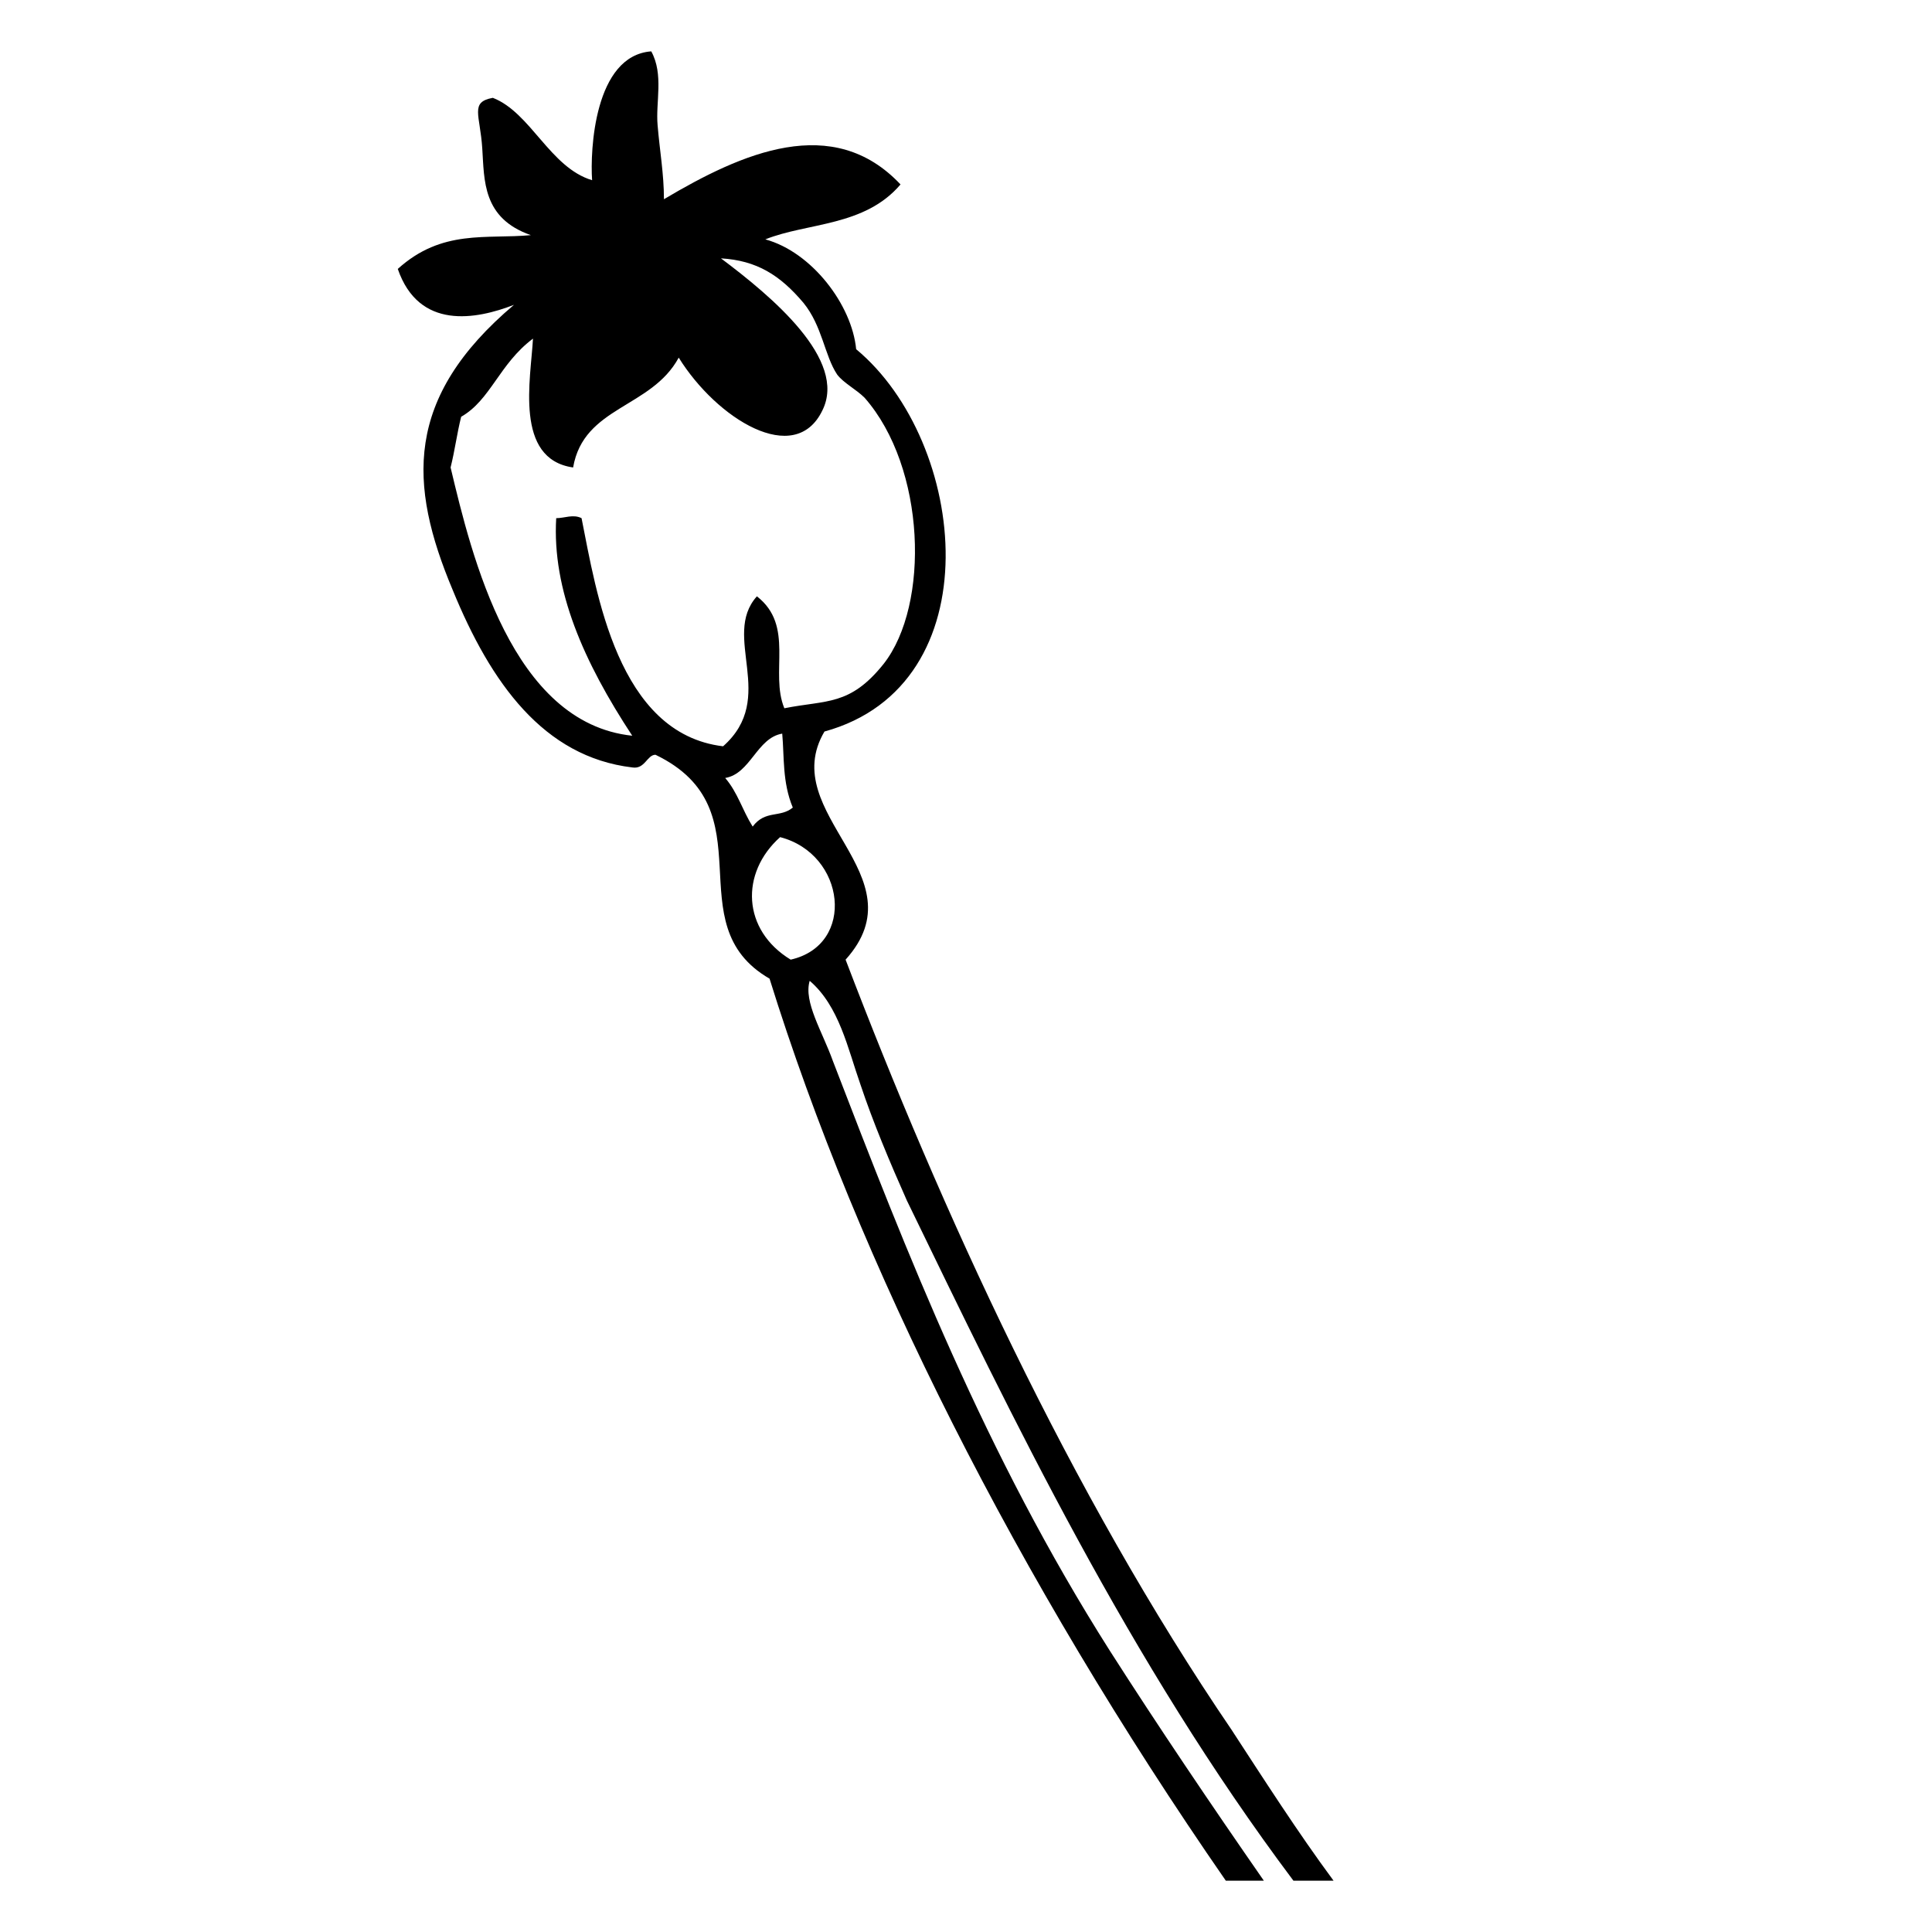
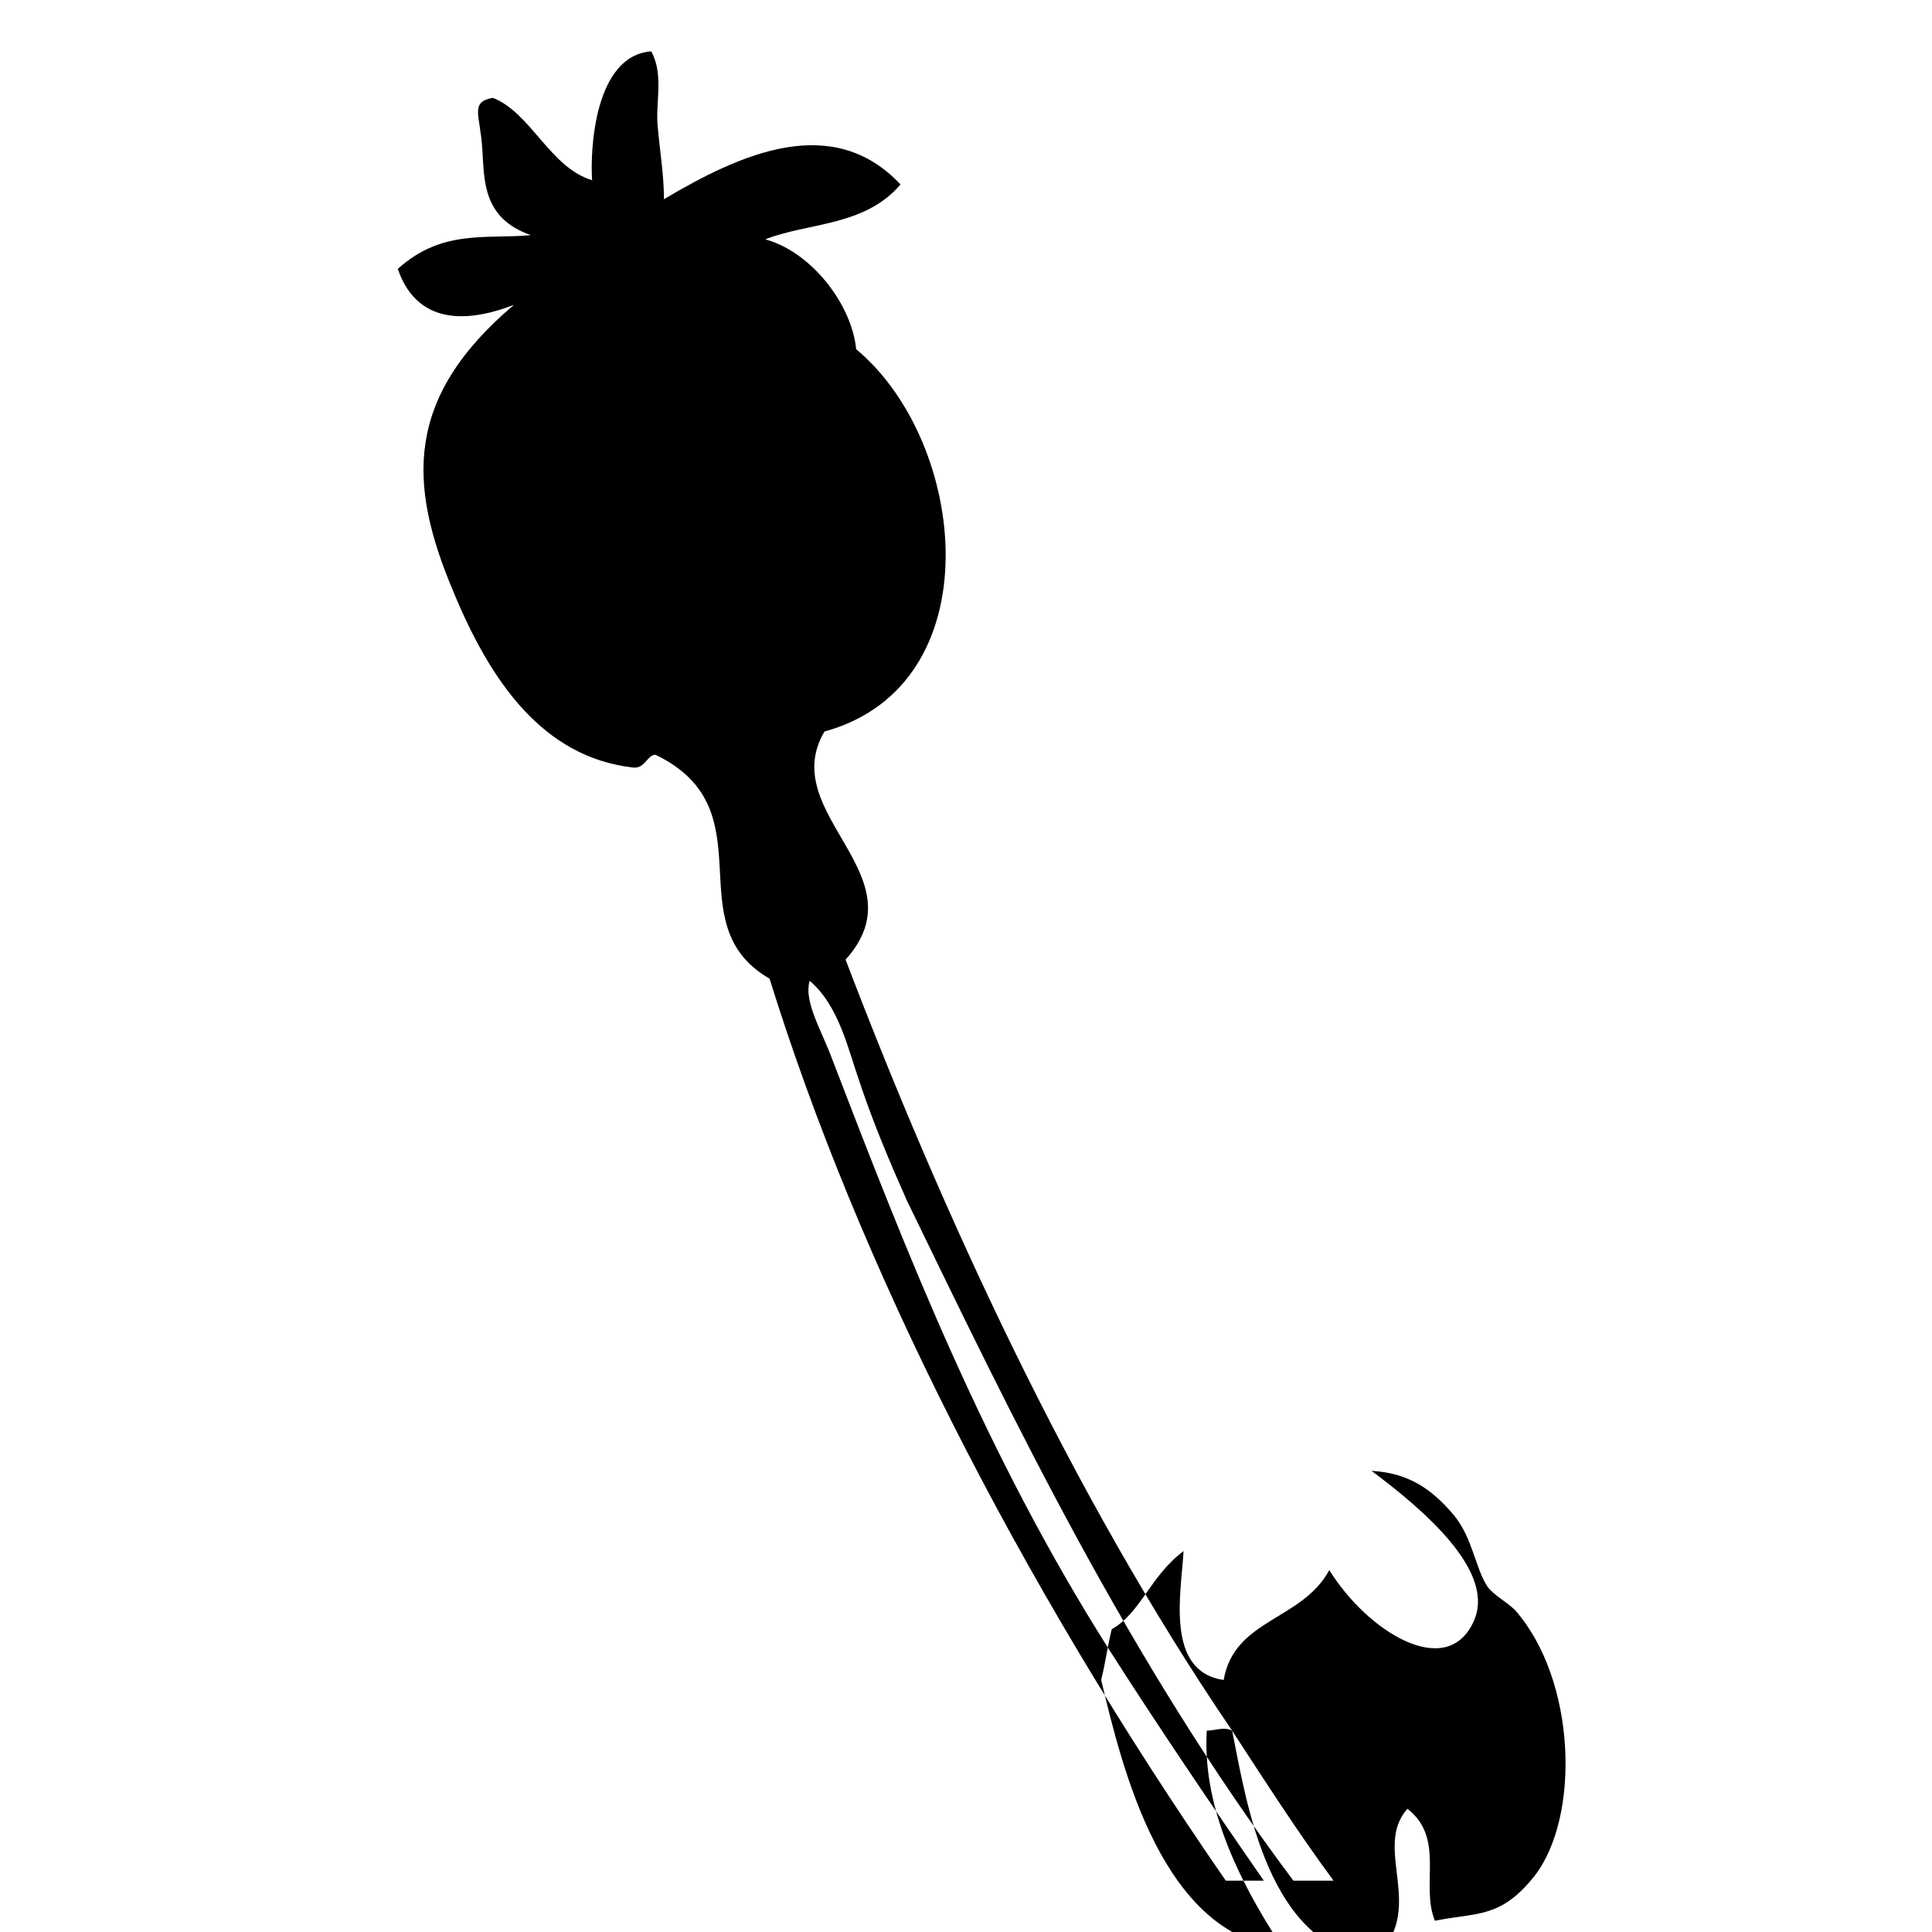
<svg xmlns="http://www.w3.org/2000/svg" fill="#000000" width="800px" height="800px" version="1.1" viewBox="144 144 512 512">
-   <path d="m470.53 602.64c-43.105-63.258-77.25-138.27-102.44-204.32 20.152-22.391-18.473-38.625-5.598-60.457 44.781-12.316 38.066-76.691 8.398-101.32-1.121-11.754-11.754-25.75-24.07-29.109 11.195-4.477 26.309-3.359 35.828-14.555-17.914-19.031-41.984-8.398-62.695 3.918 0-6.719-1.121-12.875-1.68-19.594-0.559-6.156 1.68-13.434-1.68-19.594-15.113 1.121-16.234 26.309-15.676 34.148-11.195-3.359-16.234-17.914-26.309-21.832-6.156 1.121-3.359 4.477-2.801 13.434 0.559 8.398 0 18.473 12.875 22.953-11.754 1.121-23.512-1.68-35.266 8.957 5.598 16.234 20.711 13.434 30.789 9.516-29.109 24.629-27.988 47.582-16.234 75.57 10.078 24.629 24.07 44.223 47.582 47.023 3.359 0.559 3.918-3.359 6.156-3.359 30.23 14.555 5.039 44.781 30.23 59.336 23.508 75.578 65.492 158.98 120.91 239.04h10.078c-13.996-20.152-27.988-40.863-40.863-61.016-33.027-52.059-53.738-105.24-73.332-156.18-2.801-7.836-7.836-15.676-6.156-21.273 7.836 6.719 10.078 17.914 13.434 27.43 3.359 10.078 7.836 20.711 12.316 30.789 27.988 57.656 58.777 122.04 102.44 180.25h10.637c-9.52-12.875-18.477-26.871-26.875-39.746zm-172.41-321.32c-2.238-1.121-4.477 0-6.719 0-1.121 19.031 7.277 38.066 20.152 57.656-31.906-3.359-42.543-47.582-48.141-71.094 1.121-4.477 1.68-8.957 2.801-13.434 7.836-4.477 10.078-13.996 19.031-20.711-0.559 10.637-5.039 31.906 10.637 34.148 2.801-16.234 20.711-15.676 27.988-29.109 10.078 16.234 30.789 29.109 38.066 13.996 6.719-13.434-13.434-30.23-26.871-40.305 9.516 0.559 15.676 4.477 21.832 11.754 5.039 6.156 5.598 13.996 8.957 19.031 1.68 2.238 5.039 3.918 7.277 6.156 16.234 18.473 17.352 54.859 5.039 70.535-8.957 11.195-15.113 9.516-26.309 11.754-3.918-9.516 2.801-21.832-7.277-29.668-9.516 10.637 5.598 26.871-8.957 39.746-27.992-3.359-33.59-40.867-37.508-60.457zm38.066 68.852c6.719-1.121 8.398-10.637 15.113-11.754 0.559 6.156 0 12.875 2.801 19.594-3.359 2.801-7.277 0.559-10.637 5.039-2.801-4.481-3.918-8.957-7.277-12.879zm17.352 48.145c-12.875-7.836-13.434-22.953-2.801-32.469 17.355 4.477 20.156 28.551 2.801 32.469z" />
+   <path d="m470.53 602.64c-43.105-63.258-77.25-138.27-102.44-204.32 20.152-22.391-18.473-38.625-5.598-60.457 44.781-12.316 38.066-76.691 8.398-101.32-1.121-11.754-11.754-25.75-24.07-29.109 11.195-4.477 26.309-3.359 35.828-14.555-17.914-19.031-41.984-8.398-62.695 3.918 0-6.719-1.121-12.875-1.68-19.594-0.559-6.156 1.68-13.434-1.68-19.594-15.113 1.121-16.234 26.309-15.676 34.148-11.195-3.359-16.234-17.914-26.309-21.832-6.156 1.121-3.359 4.477-2.801 13.434 0.559 8.398 0 18.473 12.875 22.953-11.754 1.121-23.512-1.68-35.266 8.957 5.598 16.234 20.711 13.434 30.789 9.516-29.109 24.629-27.988 47.582-16.234 75.57 10.078 24.629 24.07 44.223 47.582 47.023 3.359 0.559 3.918-3.359 6.156-3.359 30.23 14.555 5.039 44.781 30.23 59.336 23.508 75.578 65.492 158.98 120.91 239.04h10.078c-13.996-20.152-27.988-40.863-40.863-61.016-33.027-52.059-53.738-105.24-73.332-156.18-2.801-7.836-7.836-15.676-6.156-21.273 7.836 6.719 10.078 17.914 13.434 27.43 3.359 10.078 7.836 20.711 12.316 30.789 27.988 57.656 58.777 122.04 102.44 180.25h10.637c-9.52-12.875-18.477-26.871-26.875-39.746zc-2.238-1.121-4.477 0-6.719 0-1.121 19.031 7.277 38.066 20.152 57.656-31.906-3.359-42.543-47.582-48.141-71.094 1.121-4.477 1.68-8.957 2.801-13.434 7.836-4.477 10.078-13.996 19.031-20.711-0.559 10.637-5.039 31.906 10.637 34.148 2.801-16.234 20.711-15.676 27.988-29.109 10.078 16.234 30.789 29.109 38.066 13.996 6.719-13.434-13.434-30.23-26.871-40.305 9.516 0.559 15.676 4.477 21.832 11.754 5.039 6.156 5.598 13.996 8.957 19.031 1.68 2.238 5.039 3.918 7.277 6.156 16.234 18.473 17.352 54.859 5.039 70.535-8.957 11.195-15.113 9.516-26.309 11.754-3.918-9.516 2.801-21.832-7.277-29.668-9.516 10.637 5.598 26.871-8.957 39.746-27.992-3.359-33.59-40.867-37.508-60.457zm38.066 68.852c6.719-1.121 8.398-10.637 15.113-11.754 0.559 6.156 0 12.875 2.801 19.594-3.359 2.801-7.277 0.559-10.637 5.039-2.801-4.481-3.918-8.957-7.277-12.879zm17.352 48.145c-12.875-7.836-13.434-22.953-2.801-32.469 17.355 4.477 20.156 28.551 2.801 32.469z" />
</svg>